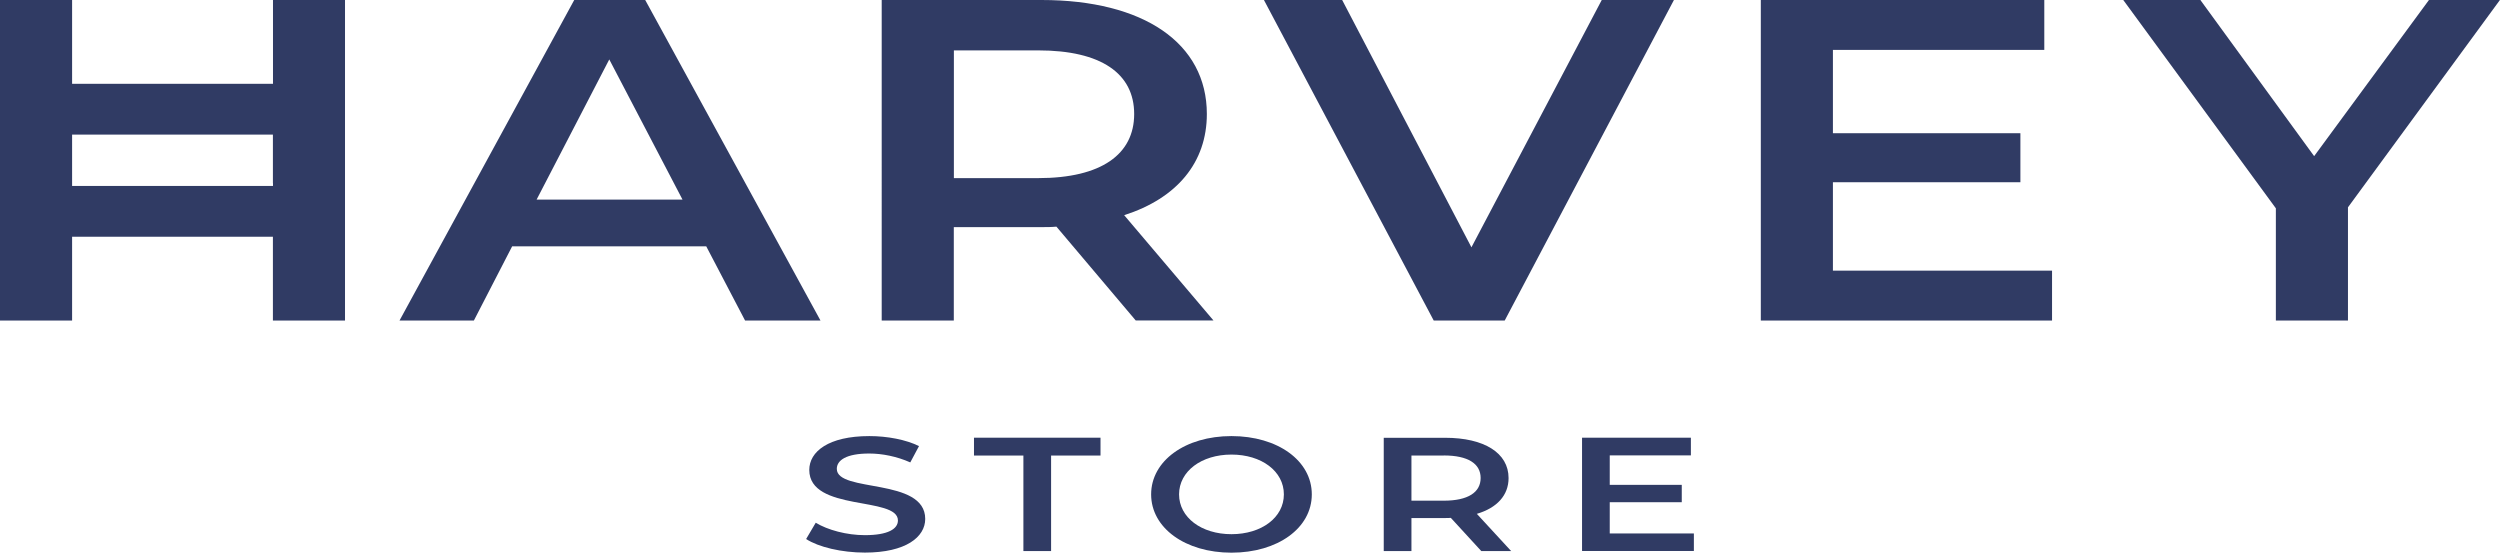
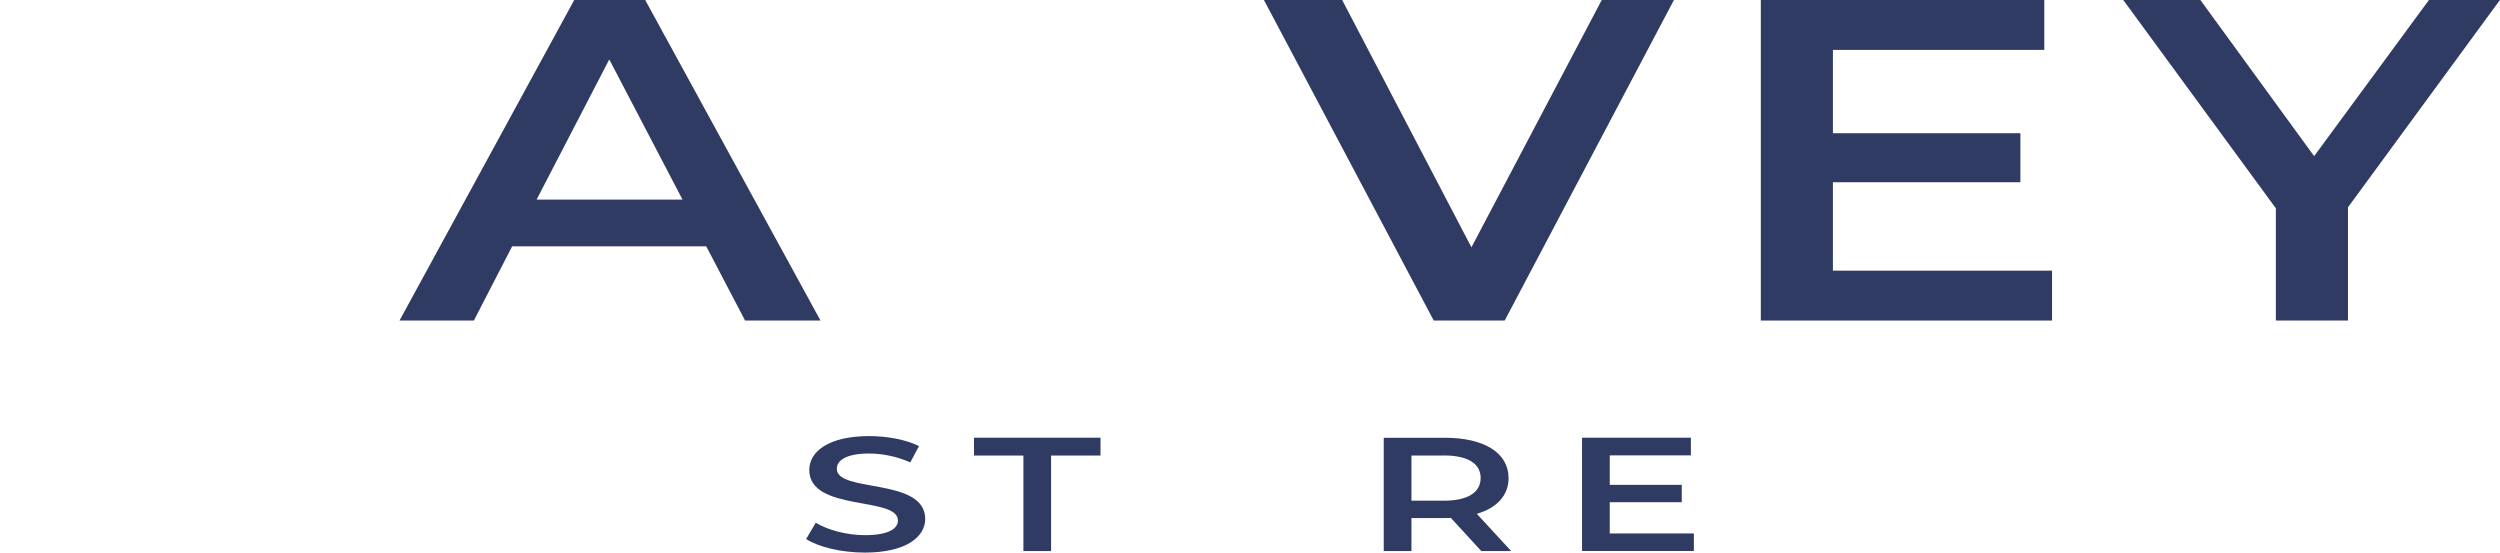
<svg xmlns="http://www.w3.org/2000/svg" id="Livello_2" viewBox="0 0 309.63 68.45">
  <defs>
    <style>.cls-1{fill:#303b64;}</style>
  </defs>
  <g id="Livello_1-2">
    <path class="cls-1" d="m99.84,66.76l1.19-2.02c1.48.9,3.83,1.54,6.09,1.54,2.88,0,4.09-.78,4.09-1.82,0-3.03-10.98-1.04-10.98-6.26,0-2.26,2.37-4.19,7.44-4.19,2.22,0,4.54.44,6.15,1.24l-1.08,2.02c-1.66-.74-3.48-1.1-5.09-1.1-2.85,0-4.01.84-4.01,1.9,0,2.99,10.95,1.04,10.95,6.2,0,2.24-2.4,4.17-7.47,4.17-2.88,0-5.75-.68-7.28-1.68Z" />
    <path class="cls-1" d="m126.75,56.42h-6.12v-2.21h15.67v2.21h-6.12v11.83h-3.43v-11.83Z" />
-     <path class="cls-1" d="m142.57,61.23c0-4.15,4.22-7.22,9.95-7.22s9.95,3.05,9.95,7.22-4.22,7.22-9.95,7.22-9.95-3.07-9.95-7.22Zm16.44,0c0-2.87-2.77-4.93-6.49-4.93s-6.49,2.07-6.49,4.93,2.77,4.93,6.49,4.93,6.49-2.06,6.49-4.93Z" />
    <path class="cls-1" d="m183.46,68.25l-3.77-4.11c-.24.02-.47.02-.71.02h-4.17v4.09h-3.43v-14.03h7.6c4.85,0,7.86,1.88,7.86,4.99,0,2.12-1.42,3.69-3.93,4.43l4.25,4.61h-3.69Zm-4.64-11.83h-4.01v5.59h4.01c3.01,0,4.56-1.04,4.56-2.81s-1.56-2.79-4.56-2.79Z" />
    <path class="cls-1" d="m209.79,66.06v2.18h-13.85v-14.03h13.48v2.19h-10.05v3.65h8.92v2.15h-8.92v3.87h10.42Z" />
    <path class="cls-1" d="m87.48,30.51h-24.05l-4.74,9.19h-9.21L71.12,0h8.79l21.71,39.7h-9.34l-4.81-9.19Zm-2.95-5.79l-9.07-17.36-9,17.36h18.07Z" />
-     <path class="cls-1" d="m140.67,39.7l-9.83-11.63c-.62.06-1.24.06-1.85.06h-10.86v11.57h-8.93V0h19.79c12.64,0,20.48,5.33,20.48,14.12,0,6.01-3.71,10.44-10.24,12.53l11.06,13.04h-9.62Zm-12.09-33.46h-10.44v15.82h10.44c7.83,0,11.89-2.95,11.89-7.94s-4.05-7.88-11.89-7.88Z" />
    <path class="cls-1" d="m207.32,0l-20.96,39.7h-8.79L156.54,0h9.69l16.01,30.63L198.38,0h8.93Z" />
    <path class="cls-1" d="m254.15,33.52v6.18h-36.07V0h35.11v6.18h-26.18v10.32h23.22v6.07h-23.22v10.95h27.14Z" />
    <path class="cls-1" d="m290.8,25.69v14.01h-8.93v-13.9L262.97,0h9.55l14.09,19.34,14.22-19.34h8.79l-18.83,25.69Z" />
-     <path class="cls-1" d="m33.81,0v10.38H8.93V0H0v39.7h8.93v-10.38h24.87v10.38h8.93V0h-8.93Zm0,22.69v.34H8.93v-6.36h24.87v6.02Z" />
  </g>
</svg>